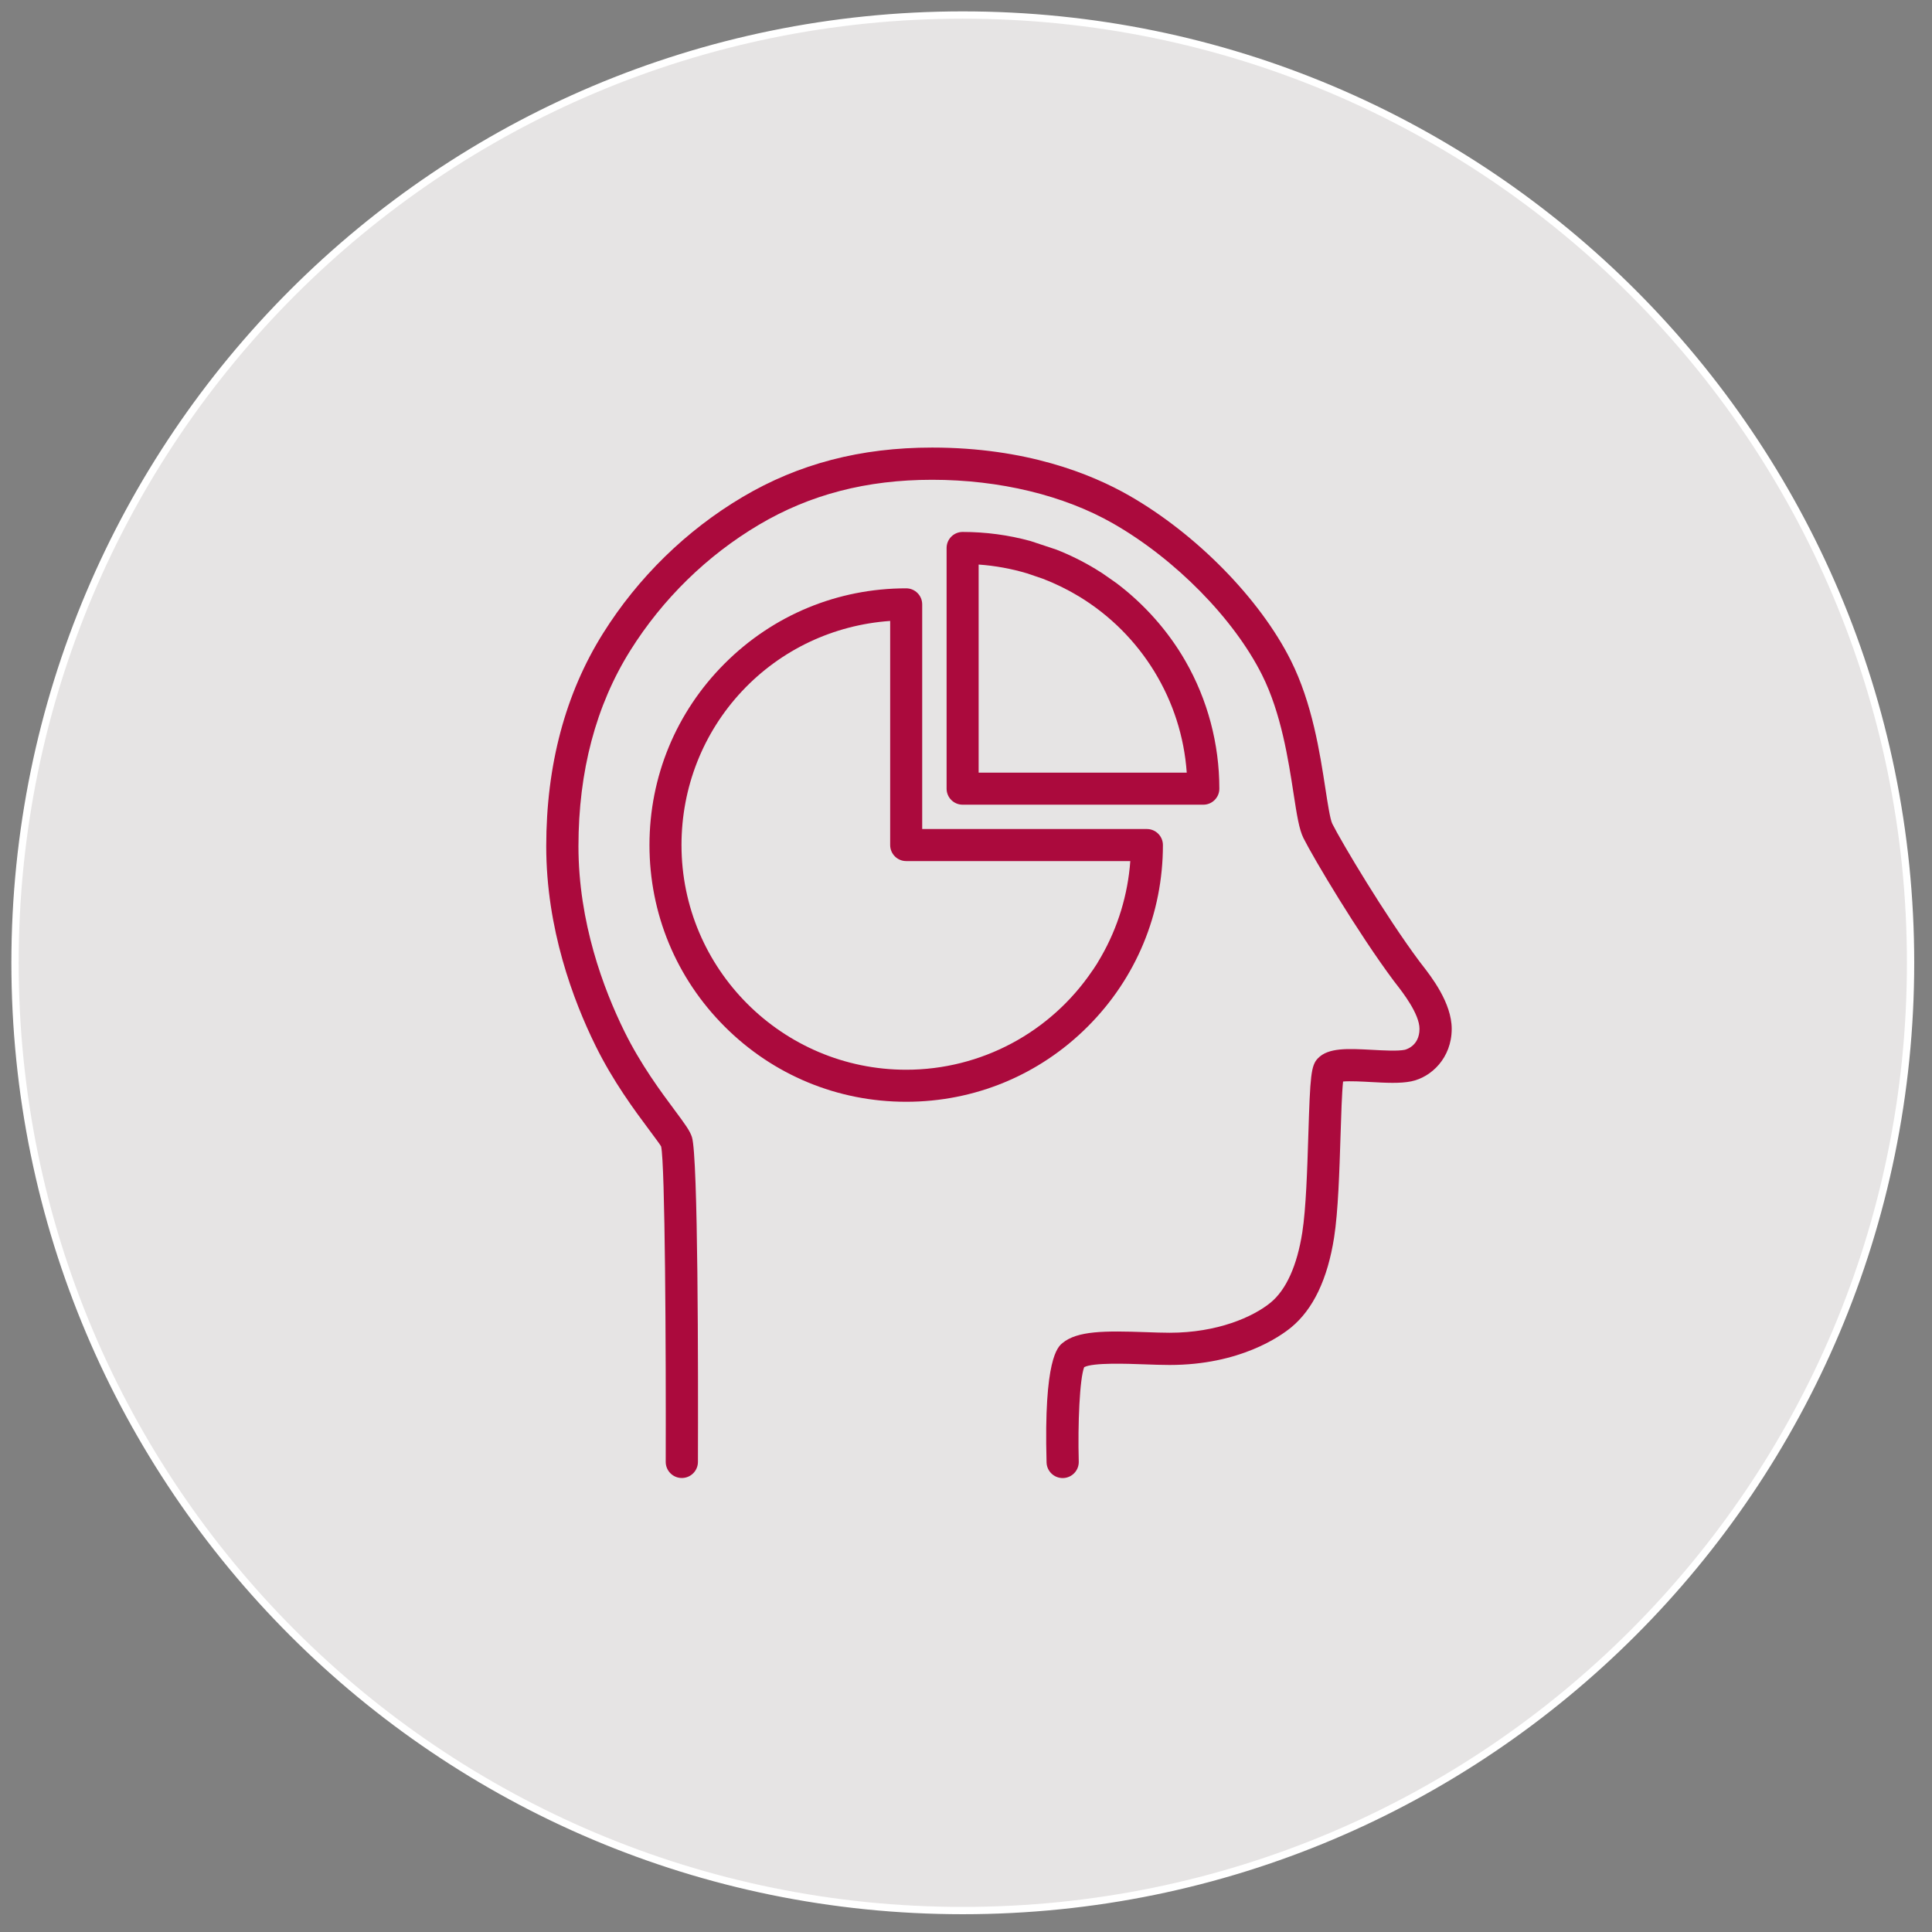
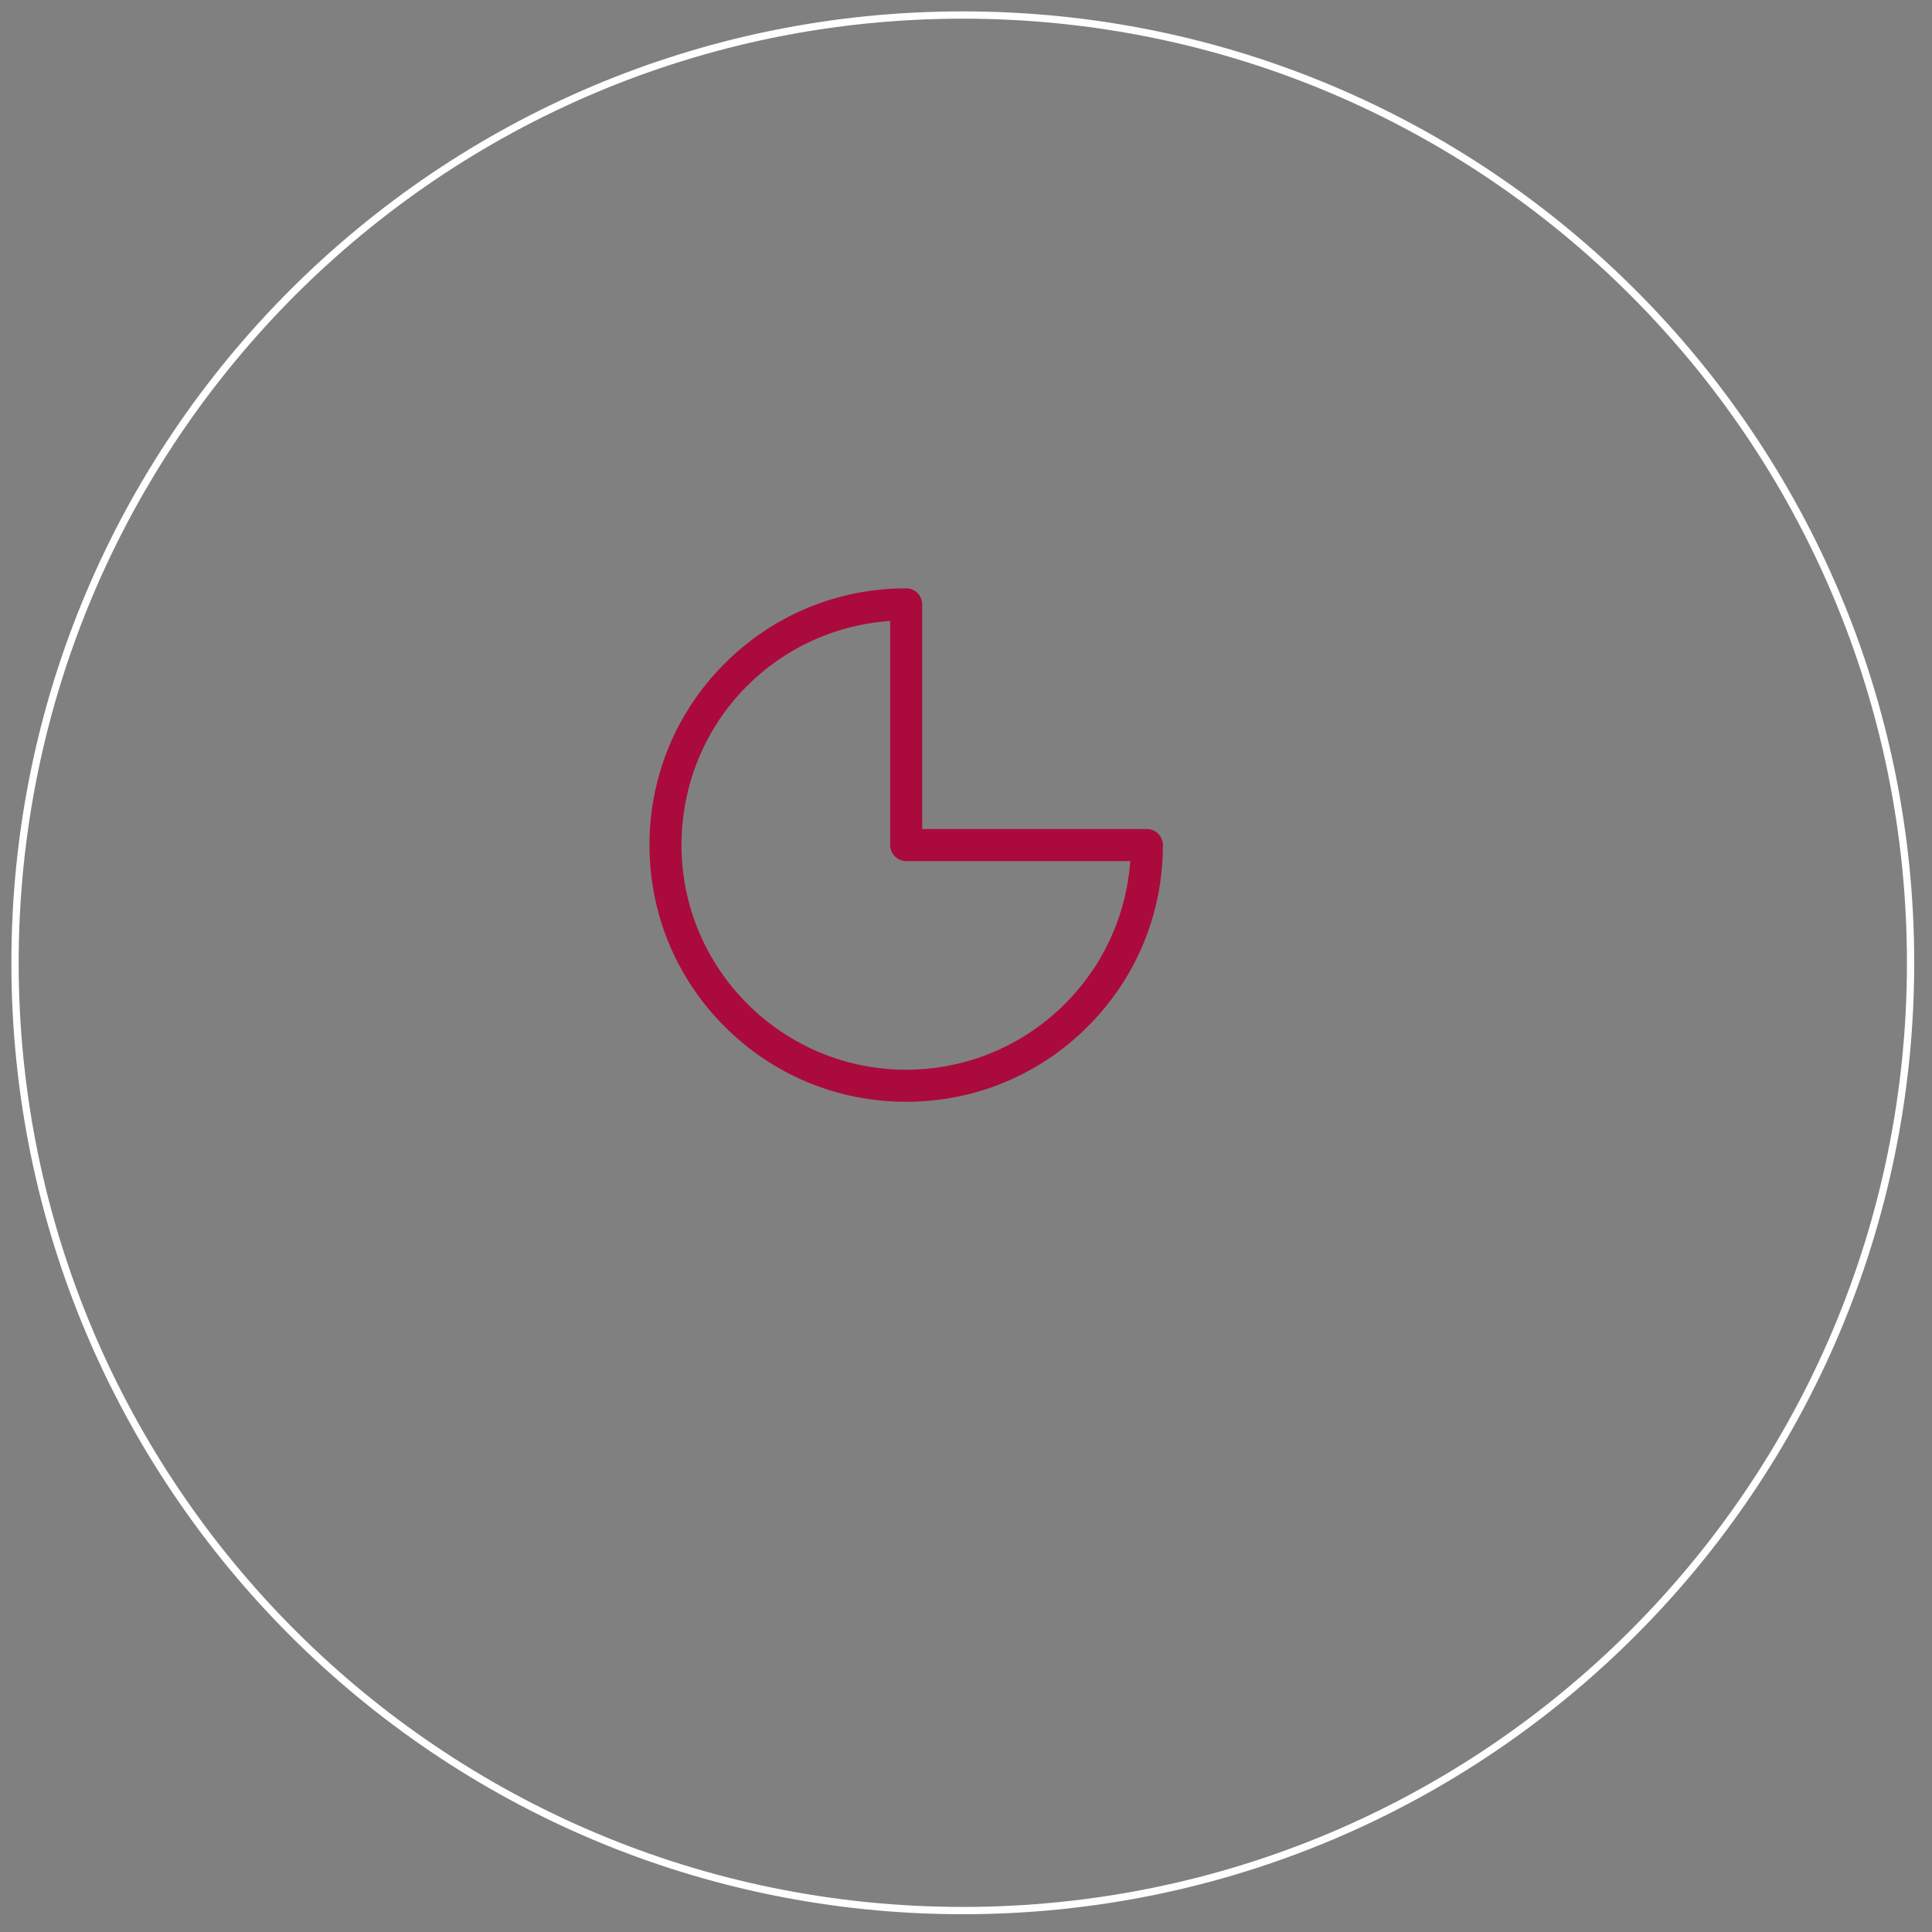
<svg xmlns="http://www.w3.org/2000/svg" width="100%" height="100%" viewBox="0 0 212 212" version="1.1" xml:space="preserve" style="fill-rule:evenodd;clip-rule:evenodd;">
  <rect x="0" y="0" width="212" height="212" fill="#808080" stroke="none" />
  <g>
    <g transform="matrix(1,0,0,1,105.649,1.649)">
-       <path d="M0,208C57.438,208 104,161.437 104,104C104,46.563 57.438,0 0,0C-57.438,0 -104,46.563 -104,104C-104,161.437 -57.438,208 0,208" style="fill:rgb(230,228,228);fill-rule:nonzero;" />
-     </g>
+       </g>
    <g transform="matrix(1,0,0,1,105.649,1.649)">
      <path d="M0,208C57.438,208 104,161.437 104,104C104,46.563 57.438,0 0,0C-57.438,0 -104,46.563 -104,104C-104,161.437 -57.438,208 0,208Z" style="fill:none;fill-rule:nonzero;stroke:white;stroke-width:0.8px;" />
    </g>
    <g transform="matrix(1,0,0,1,116.606,49.112)">
-       <path d="M0,113.077C-0.954,113.077 -1.739,112.318 -1.766,111.359C-2.084,99.973 -0.533,98.686 -0.022,98.263C1.616,96.903 4.651,96.911 9.098,97.065C10.032,97.099 10.936,97.132 11.739,97.132C16.945,97.132 20.882,95.417 22.831,93.813C24.529,92.415 25.727,89.756 26.295,86.124C26.706,83.492 26.84,79.208 26.958,75.428C27.161,68.92 27.248,67.817 28.001,67.026C29.141,65.828 31.281,65.946 33.985,66.089C35.291,66.16 36.773,66.239 37.539,66.084C37.555,66.08 39.156,65.732 39.156,63.785C39.156,62.152 37.313,59.784 36.619,58.892L36.32,58.503C32.416,53.268 27.531,45.067 26.426,42.858C25.943,41.891 25.704,40.336 25.34,37.982C24.766,34.25 23.979,29.139 21.88,24.949C18.786,18.772 12.378,12.253 5.555,8.341C0.145,5.242 -6.914,3.535 -14.325,3.535C-21.51,3.535 -27.728,5.15 -33.333,8.473C-39.023,11.845 -43.902,16.616 -47.443,22.27C-51.218,28.297 -53.132,35.527 -53.132,43.755C-53.132,52.091 -50.385,59.413 -48.08,64.087C-46.288,67.72 -44.063,70.708 -42.591,72.686C-41.424,74.253 -40.899,74.974 -40.679,75.663C-39.996,77.798 -39.992,101.302 -40.021,111.308C-40.024,112.283 -40.815,113.07 -41.788,113.07L-41.794,113.07C-42.77,113.067 -43.558,112.275 -43.556,111.297C-43.52,98.94 -43.624,78.615 -44.061,76.686C-44.153,76.505 -44.83,75.598 -45.426,74.796C-46.975,72.717 -49.316,69.574 -51.25,65.651C-53.721,60.64 -56.667,52.773 -56.667,43.755C-56.667,34.852 -54.572,26.992 -50.439,20.394C-46.6,14.265 -41.308,9.091 -35.135,5.431C-28.97,1.776 -22.162,0 -14.325,0C-4.049,0 3.113,2.869 7.312,5.276C14.698,9.508 21.657,16.609 25.04,23.364C27.388,28.052 28.224,33.48 28.835,37.445C29.077,39.021 29.353,40.807 29.588,41.277C30.62,43.339 35.429,51.396 39.155,56.391L39.409,56.721C40.474,58.089 42.691,60.939 42.691,63.785C42.691,66.973 40.454,69.096 38.245,69.546C37.037,69.793 35.462,69.71 33.795,69.619C32.906,69.57 31.54,69.494 30.771,69.565C30.639,70.787 30.558,73.379 30.491,75.539C30.369,79.421 30.232,83.822 29.787,86.67C29.074,91.237 27.49,94.557 25.077,96.542C23.903,97.509 19.467,100.667 11.739,100.667C10.897,100.667 9.949,100.634 8.97,100.598C6.986,100.527 3.372,100.396 2.364,100.904C1.867,102.153 1.652,107.152 1.767,111.26C1.795,112.236 1.026,113.049 0.05,113.077L0,113.077Z" style="fill:rgb(171,10,61);fill-rule:nonzero;" />
-     </g>
+       </g>
    <g transform="matrix(1,0,0,1,130.063,74.158)">
-       <path d="M0,-1.645C-1.883,-4.919 -4.498,-7.871 -7.57,-10.183L-9.098,-11.25C-9.341,-11.408 -9.588,-11.562 -9.836,-11.713C-11.193,-12.538 -12.641,-13.256 -14.15,-13.85L-16.987,-14.791C-19.396,-15.452 -21.901,-15.787 -24.433,-15.787C-25.403,-15.787 -26.192,-14.998 -26.192,-14.028L-26.192,12.384C-26.192,13.354 -25.403,14.142 -24.433,14.142L1.978,14.142C2.948,14.142 3.737,13.354 3.737,12.384C3.737,7.454 2.444,2.603 0,-1.645M-17.35,-11.238L-15.606,-10.643C-14.25,-10.122 -12.922,-9.471 -11.659,-8.708C-4.809,-4.549 -0.397,2.671 0.16,10.626L-22.676,10.626L-22.676,-12.209C-20.867,-12.082 -19.074,-11.755 -17.35,-11.238" style="fill:rgb(171,10,61);fill-rule:nonzero;" />
-     </g>
+       </g>
    <g transform="matrix(1,0,0,1,125.849,94.487)">
      <path d="M0,-3.517L-24.656,-3.517L-24.656,-28.171C-24.656,-29.14 -25.444,-29.929 -26.413,-29.929C-33.936,-29.929 -41.011,-26.998 -46.33,-21.679C-51.651,-16.358 -54.582,-9.283 -54.582,-1.758C-54.582,5.766 -51.651,12.84 -46.33,18.161C-41.011,23.482 -33.936,26.412 -26.413,26.412C-18.891,26.412 -11.816,23.482 -6.493,18.161C-1.172,12.838 1.759,5.764 1.759,-1.758C1.759,-2.728 0.97,-3.517 0,-3.517M-28.17,-26.351L-28.17,-1.758C-28.17,-0.789 -27.381,-0 -26.413,-0L-1.821,-0C-2.083,3.672 -3.186,7.293 -5.016,10.48C-5.016,10.48 -5.335,11.035 -5.49,11.286C-5.634,11.514 -5.948,11.975 -5.948,11.982L-5.974,12.01C-10.579,18.827 -18.219,22.896 -26.413,22.896C-40.008,22.896 -51.068,11.836 -51.068,-1.758C-51.068,-8.084 -48.705,-14.086 -44.415,-18.658C-40.163,-23.187 -34.399,-25.916 -28.17,-26.351" style="fill:rgb(171,10,61);fill-rule:nonzero;" />
    </g>
  </g>
</svg>